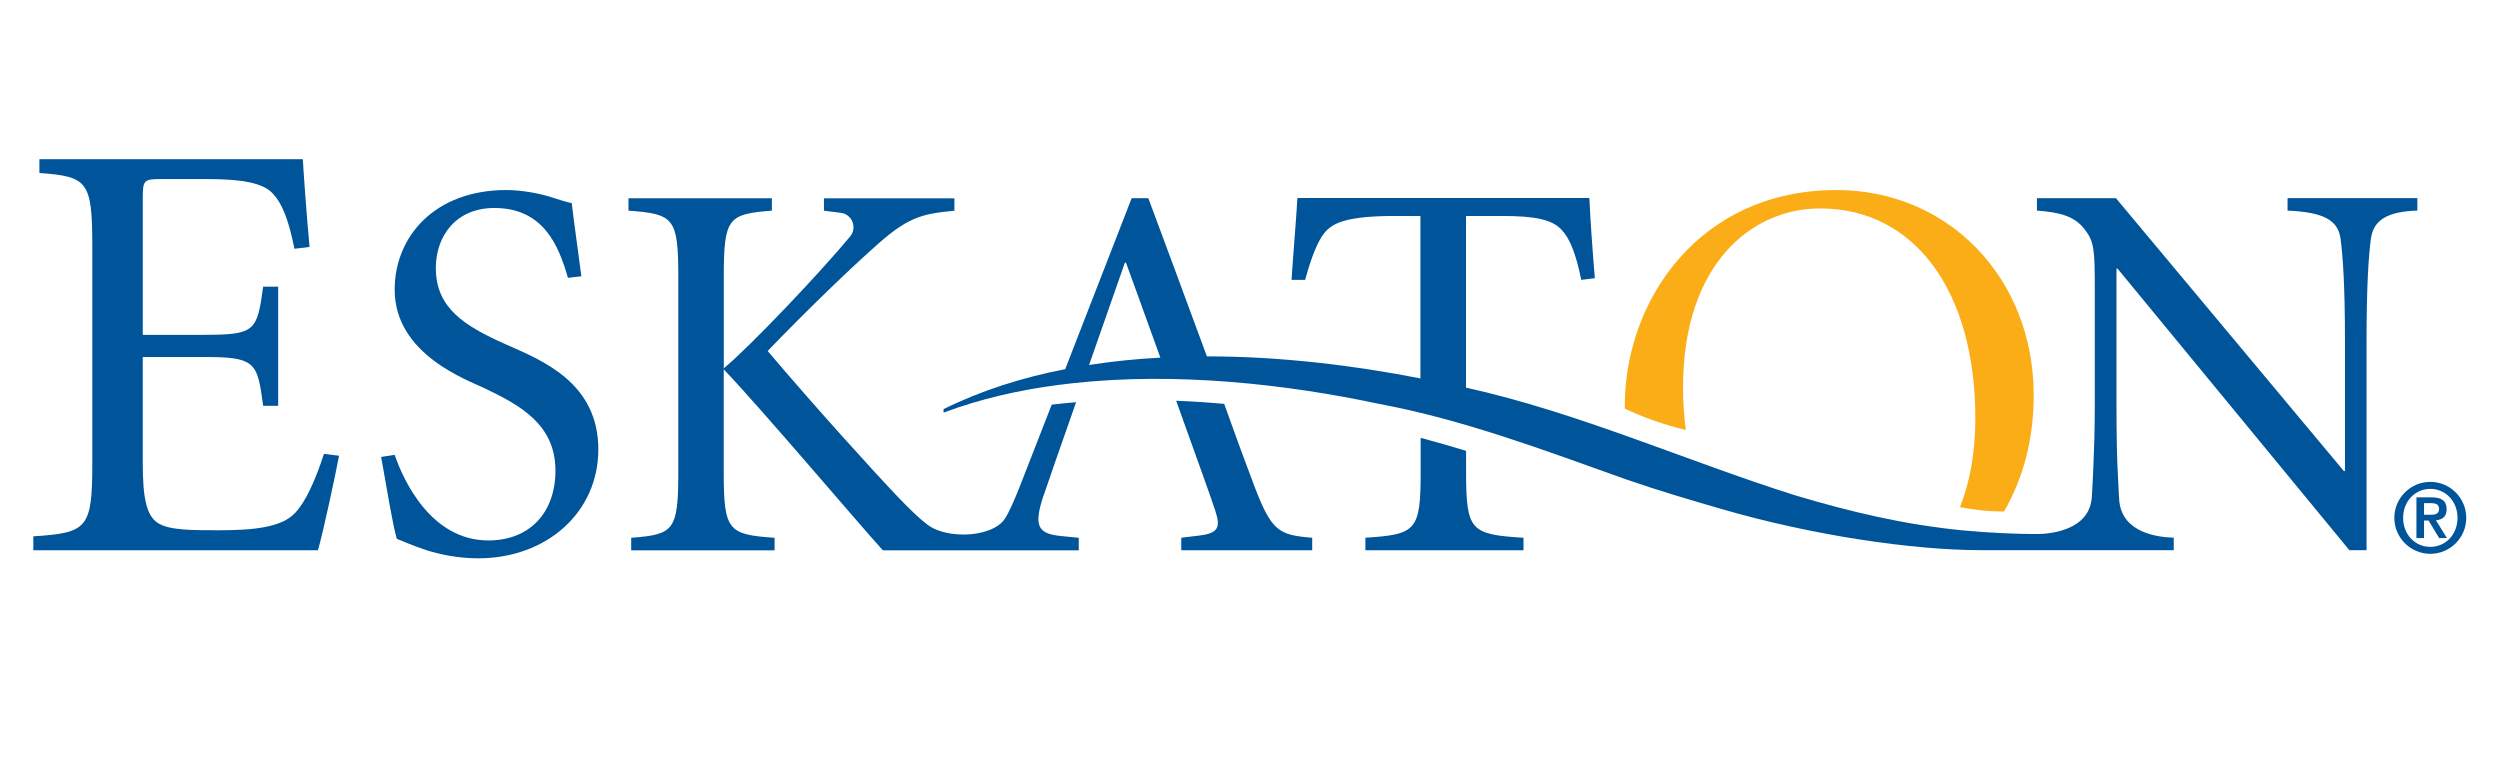
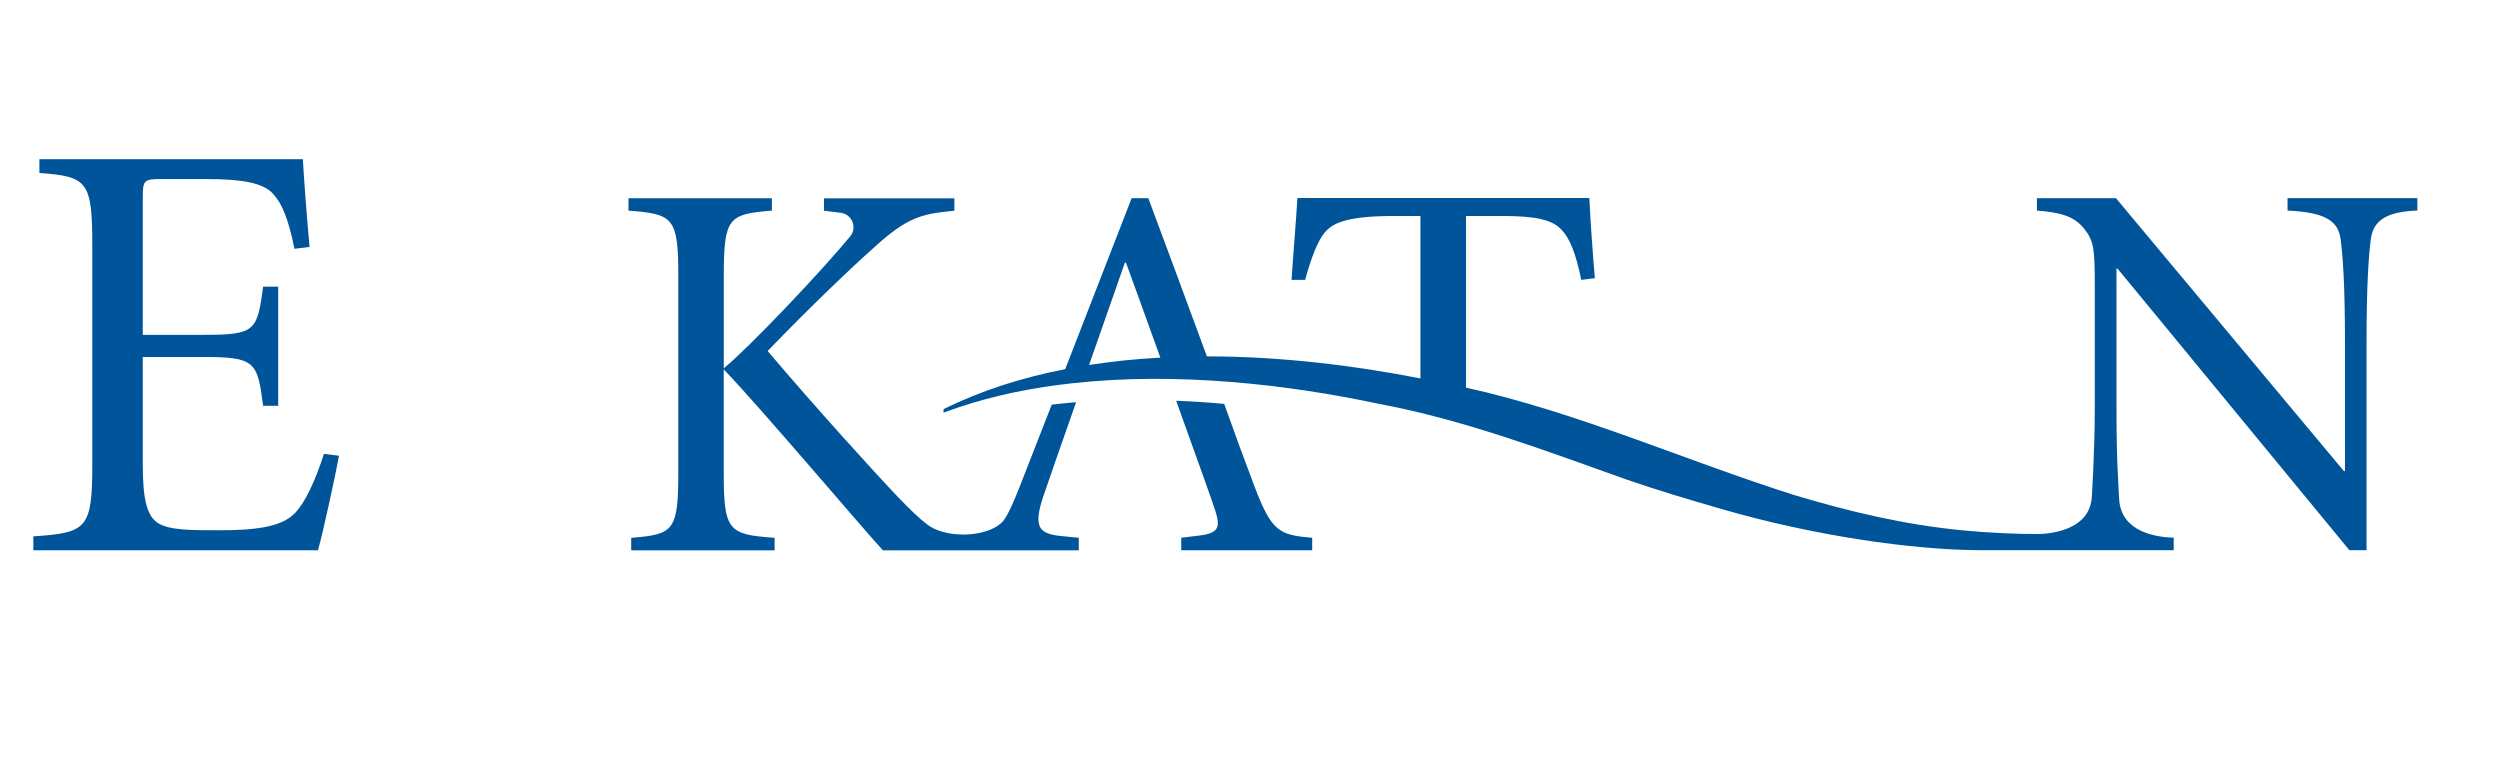
<svg xmlns="http://www.w3.org/2000/svg" id="Layer_1" data-name="Layer 1" viewBox="0 0 432 134.04">
  <defs>
    <style>
      .cls-1 {
        fill: #fbad18;
      }

      .cls-1, .cls-2 {
        stroke-width: 0px;
      }

      .cls-2 {
        fill: #005499;
      }
    </style>
  </defs>
  <path class="cls-2" d="m180.34,85.62c.54-1.63,2.86-8.3,5.61-16.12-1.41.13-2.82.25-4.21.42l-5.25,13.45c-1.14,2.93-1.98,4.88-2.84,6.26v-.02c-.96,1.6-3.81,2.76-7.19,2.76-2.63,0-4.95-.7-6.28-1.77-1.34-1.02-2.85-2.48-4.9-4.6-4.11-4.3-14.31-15.53-22.63-25.35,7.38-7.66,14.58-14.5,17.97-17.51,6.17-5.68,8.5-6.15,14.3-6.73v-2.14h-22.54v2.14l2.88.36c1.25.13,2.23,1.2,2.23,2.5,0,.59-.22,1.16-.57,1.57h0c-5.12,6.2-17.43,19.17-21.85,22.8v-15.81c0-10.2.75-10.84,8.31-11.43v-2.14h-24.78v2.14c7.84.58,8.61,1.23,8.61,11.43v33.69c0,10.2-.76,10.84-8.14,11.41v2.17h24.78v-2.17c-8.04-.56-8.79-1.2-8.79-11.41v-17.7c6.45,6.75,23,26.31,27.5,31.28h33.85v-2.17l-2.82-.28c-4.21-.37-5.06-1.59-3.27-7.02" />
-   <path class="cls-2" d="m87.39,59.5c-7.12-3.17-12.08-6.26-12.08-13.18,0-5.53,3.47-10.38,10.11-10.38,8.52,0,11.13,6.54,12.72,12.07l2.32-.27c-.73-5.64-1.29-9.37-1.66-12.64-1.04-.19-2.34-.66-3.56-1.03-1.97-.65-5.15-1.23-7.76-1.23-12.26,0-19.28,7.95-19.28,17.21,0,11.25,12.65,15.64,15.71,17.12,5.99,2.9,12.07,6.18,12.07,14.15,0,7.29-4.48,12.07-11.59,12.07-9.92,0-14.69-10.39-16.19-14.79l-2.34.36c.93,5.06,1.97,11.7,2.71,14.15,1.14.46,2.82,1.2,5.14,1.97,2.35.74,5.53,1.4,8.89,1.4,11.89,0,20.79-7.96,20.79-18.82,0-11.61-9.83-15.43-16-18.16" />
  <path class="cls-2" d="m50.99,88.63c-2.29,2.5-7.17,3-13.11,3-4.89,0-8.63,0-10.59-1.25-1.99-1.26-2.62-4.37-2.62-10.28v-18.41h10.51c4.47,0,6.76.2,8.11,1.35,1.36,1.15,1.67,3.24,2.18,7.08h2.6v-20.58h-2.6c-1.04,7.69-1.34,8.32-10.29,8.32h-10.51v-23.7c0-3.01.21-3.22,3.14-3.22h7.89c6.35,0,9.77.72,11.43,2.49,1.57,1.67,2.71,4.36,3.75,9.56l2.61-.32c-.55-5.82-1.07-13.41-1.16-15.16H6.81v2.38c8.31.62,9.14,1.36,9.14,12.68v37.44c0,11.34-.83,12.05-10.19,12.67v2.4h49.18c.84-2.82,3.12-13.42,3.64-16.33l-2.6-.32c-1.56,4.78-3.21,8.33-4.98,10.2" />
-   <path class="cls-2" d="m253.34,81.51v-3.6c-2.61-.81-5.23-1.55-7.85-2.25v5.85c0,10.2-.75,10.84-9.55,11.41v2.17h27.32v-2.17c-9.16-.56-9.92-1.2-9.92-11.41" />
  <path class="cls-2" d="m216.73,83.94c-1.69-4.46-3.32-8.91-5.19-14.15-2.75-.25-5.52-.43-8.3-.54,3.42,9.49,6.46,17.97,6.76,19,.94,2.89.57,3.92-2.9,4.31l-2.98.36v2.17h22.63v-2.17c-5.8-.46-7.02-1.11-10.02-8.98" />
-   <path class="cls-1" d="m291.31,74.3c-.31-2.36-.48-4.82-.48-7.35,0-21.38,11.89-30.93,23.69-30.93,16.3,0,26.82,14.24,26.82,36.3,0,5.81-.93,10.97-2.65,15.31,2.39.49,4.88.76,7.48.76h.12c3.31-5.69,5.14-12.51,5.14-20.05,0-20.23-14.67-35.5-34.09-35.5-23.76,0-36.57,19.17-36.57,37.23v.55c3.22,1.52,6.76,2.77,10.54,3.68" />
  <path class="cls-2" d="m395.29,34.25v2.14c6.19.29,8.7,1.59,9.16,4.87.39,2.89.76,7.95.76,17.77v22.37h-.19l-39.38-47.15h-13.66v2.14c3.93.29,6.46.94,8.21,3.19,1.7,2.15,1.79,3.64,1.79,10.38v20.3c0,7.85-.52,15.73-.52,15.73-.52,6.7-9.89,6.27-9.53,6.29-3.19.01-8.28-.2-12.73-.63-9.97-.95-19.57-3.23-29.04-6.07-19.01-6.01-37.39-14.29-56.83-18.6v-29.66h6.27c5.79,0,8.68.65,10.28,2.43,1.41,1.5,2.45,4.11,3.36,8.61l2.35-.29c-.38-4.46-.77-9.88-.95-13.85h-50.45c-.25,4.31-.7,9.33-1.01,14.14h2.35c1.12-4.13,2.23-6.74,3.28-8.05,1.4-1.79,3.92-2.99,12.25-2.99h4.39v28.07c-11.3-2.21-24.08-3.81-36.9-3.81-1.3-3.59-10.04-27.16-10.12-27.33h-2.88l-11.48,29.54c-7.41,1.44-14.51,3.68-21.02,6.91v.6c6.31-2.36,13.04-3.91,19.97-4.8,0,0,1.46-.18,2.25-.27,18.06-2,37.19.19,52.87,3.53,14.74,2.74,28.76,8.06,42.91,13.1,5.14,1.78,10.64,3.43,16.34,5.07,15.95,4.65,33.13,7.1,44.69,7.14h33.54v-2.17h-.35c-2.46-.12-8.49-.83-9.05-6.29,0,0-.13-1.66-.23-4.21-.17-2.94-.26-6.85-.26-12.14v-23.86h.17l40.07,48.67h2.97v-36.05c0-9.81.37-14.88.75-17.77.46-3.28,2.89-4.68,8.03-4.87v-2.14h-22.45Zm-207.1,28.82c3.21-9.2,6.19-17.68,6.19-17.68h.19s2.77,7.59,5.94,16.41c-4.14.21-8.26.64-12.33,1.27Z" />
-   <path class="cls-2" d="m418.87,88.95h1.15c.77,0,1.45-.1,1.45-1.05,0-.83-.76-.96-1.43-.96h-1.17v2.01Zm-1.31-3.01h2.62c1.69,0,2.6.58,2.6,2.07,0,1.21-.69,1.79-1.85,1.89l1.9,3.08h-1.34l-1.83-3.03h-.79v3.03h-1.31v-7.04Zm7.1,3.55c0-2.91-2.1-5.01-4.7-5.01s-4.7,2.1-4.7,5.01,2.1,5.01,4.7,5.01,4.7-2.1,4.7-5.01m-10.92,0c0-3.43,2.79-6.22,6.22-6.22s6.21,2.79,6.21,6.22-2.79,6.21-6.21,6.21-6.22-2.79-6.22-6.21" />
</svg>